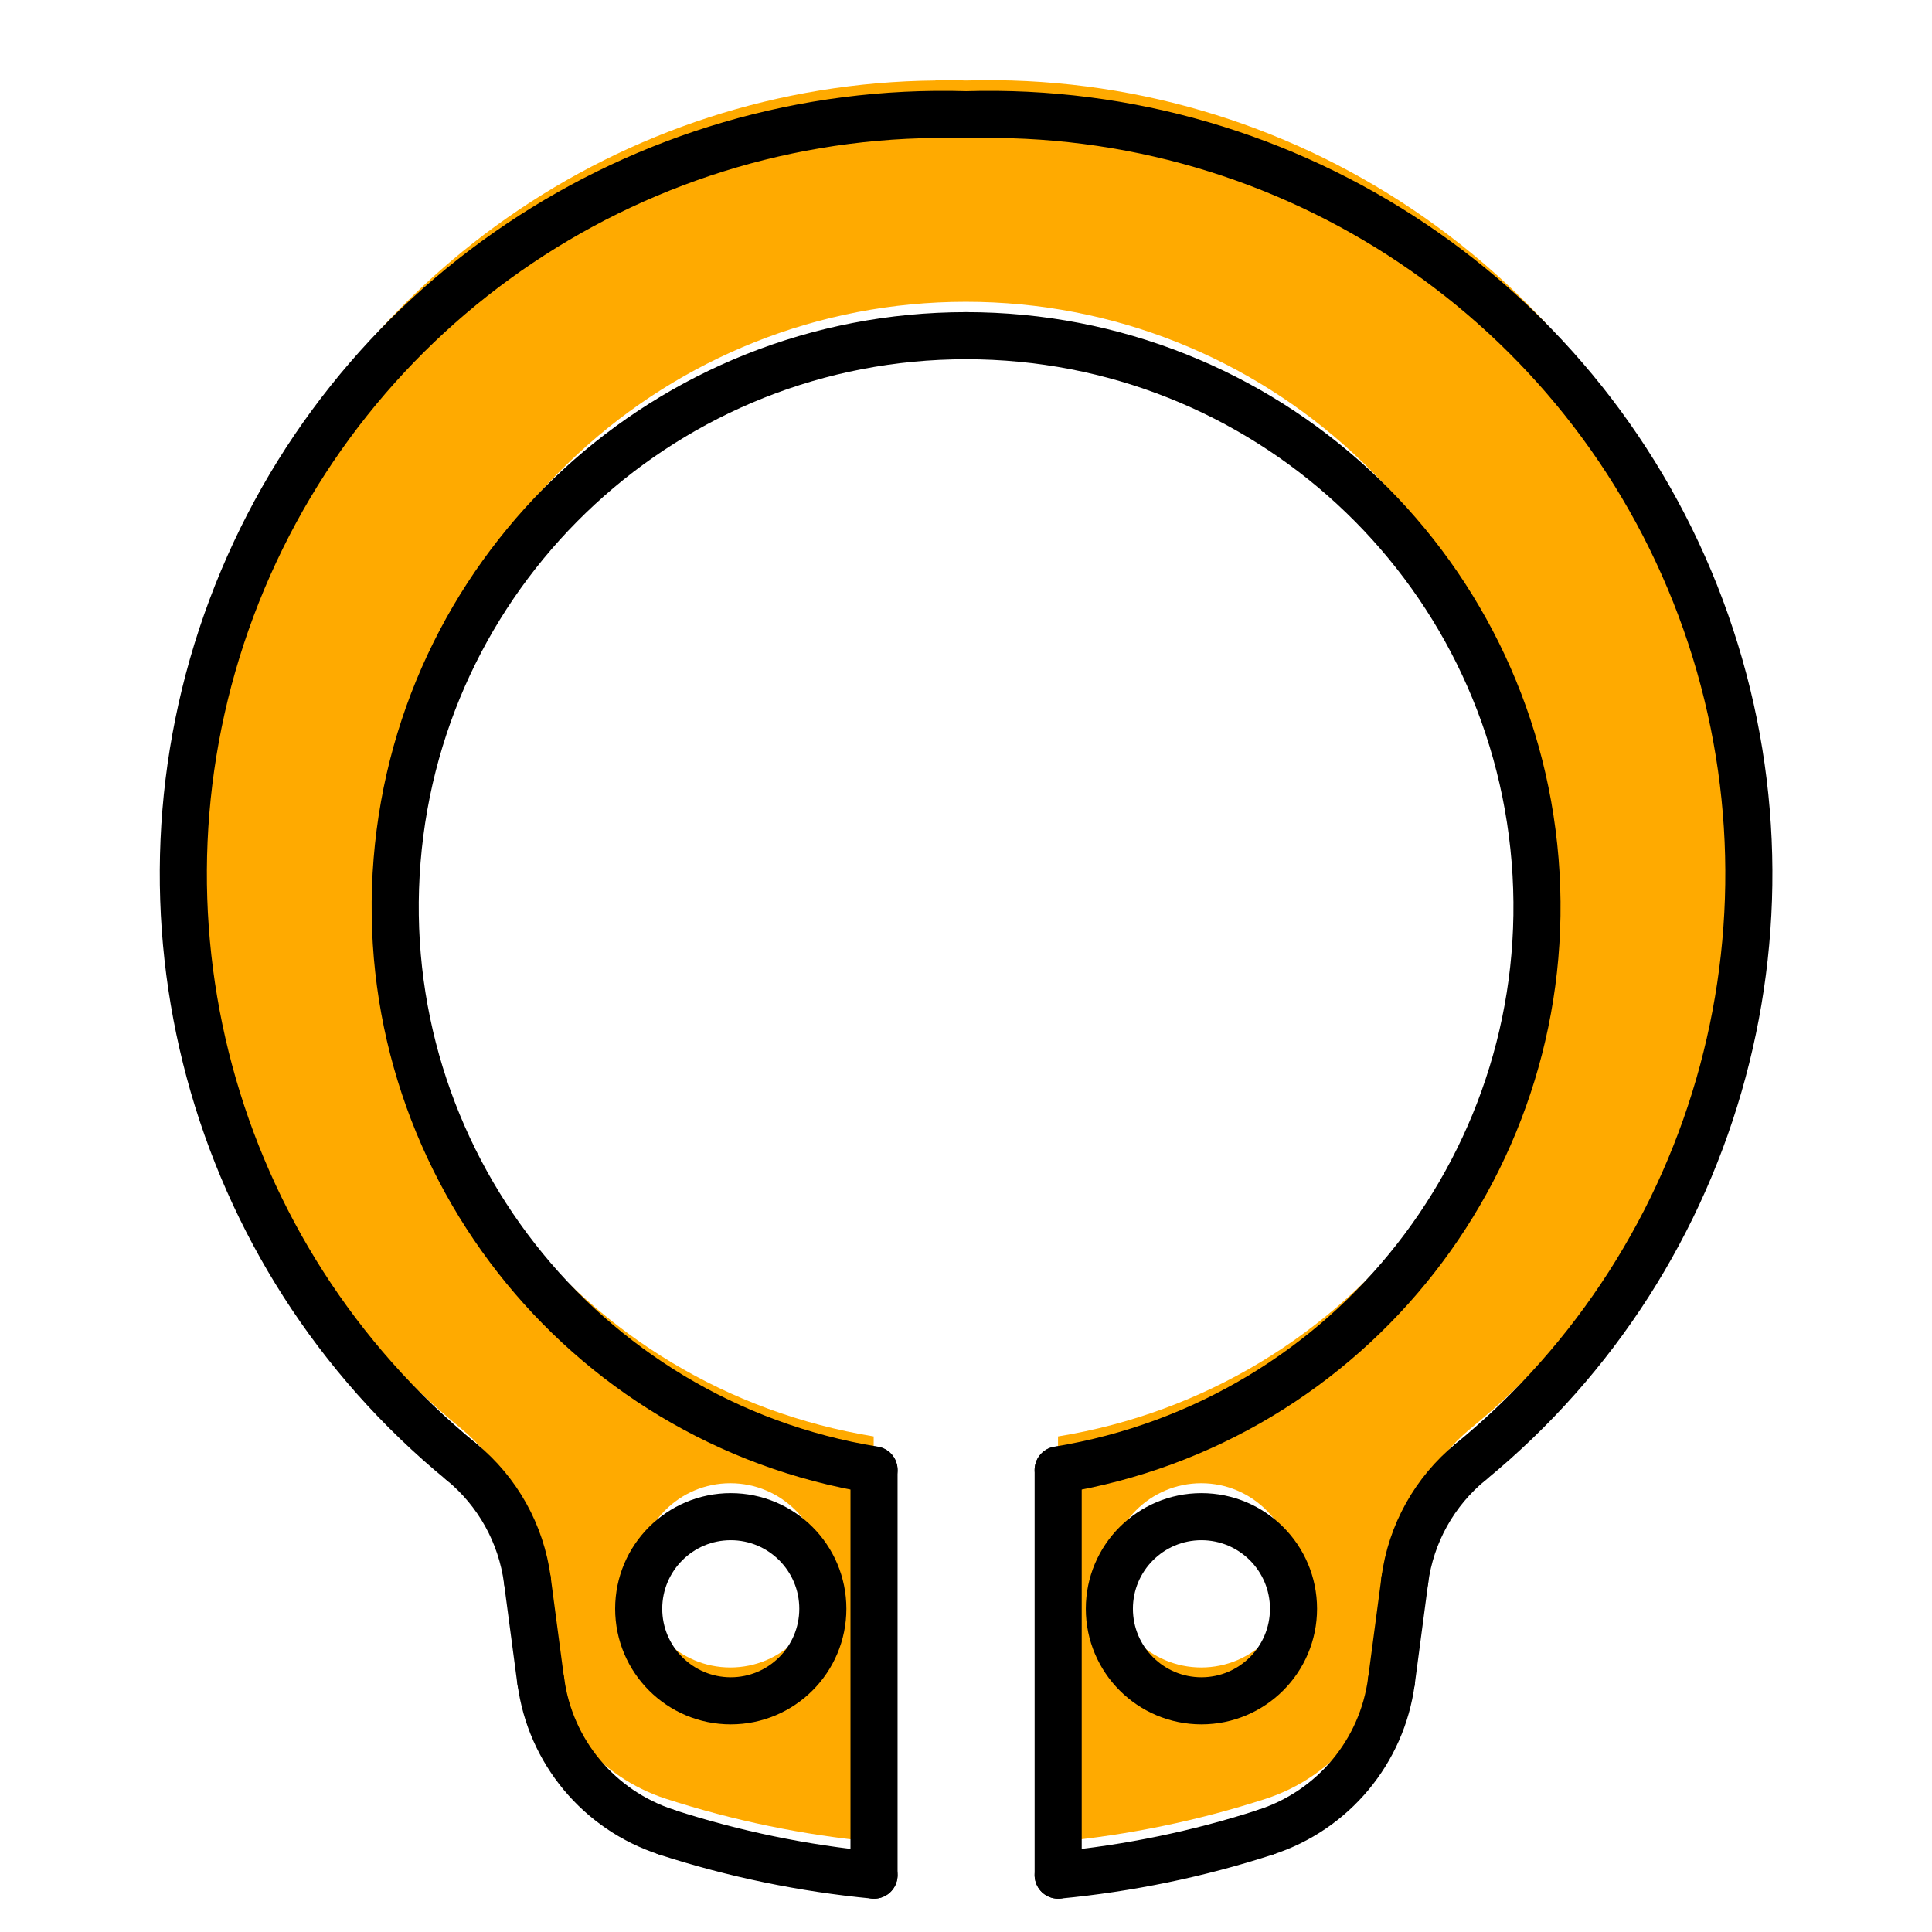
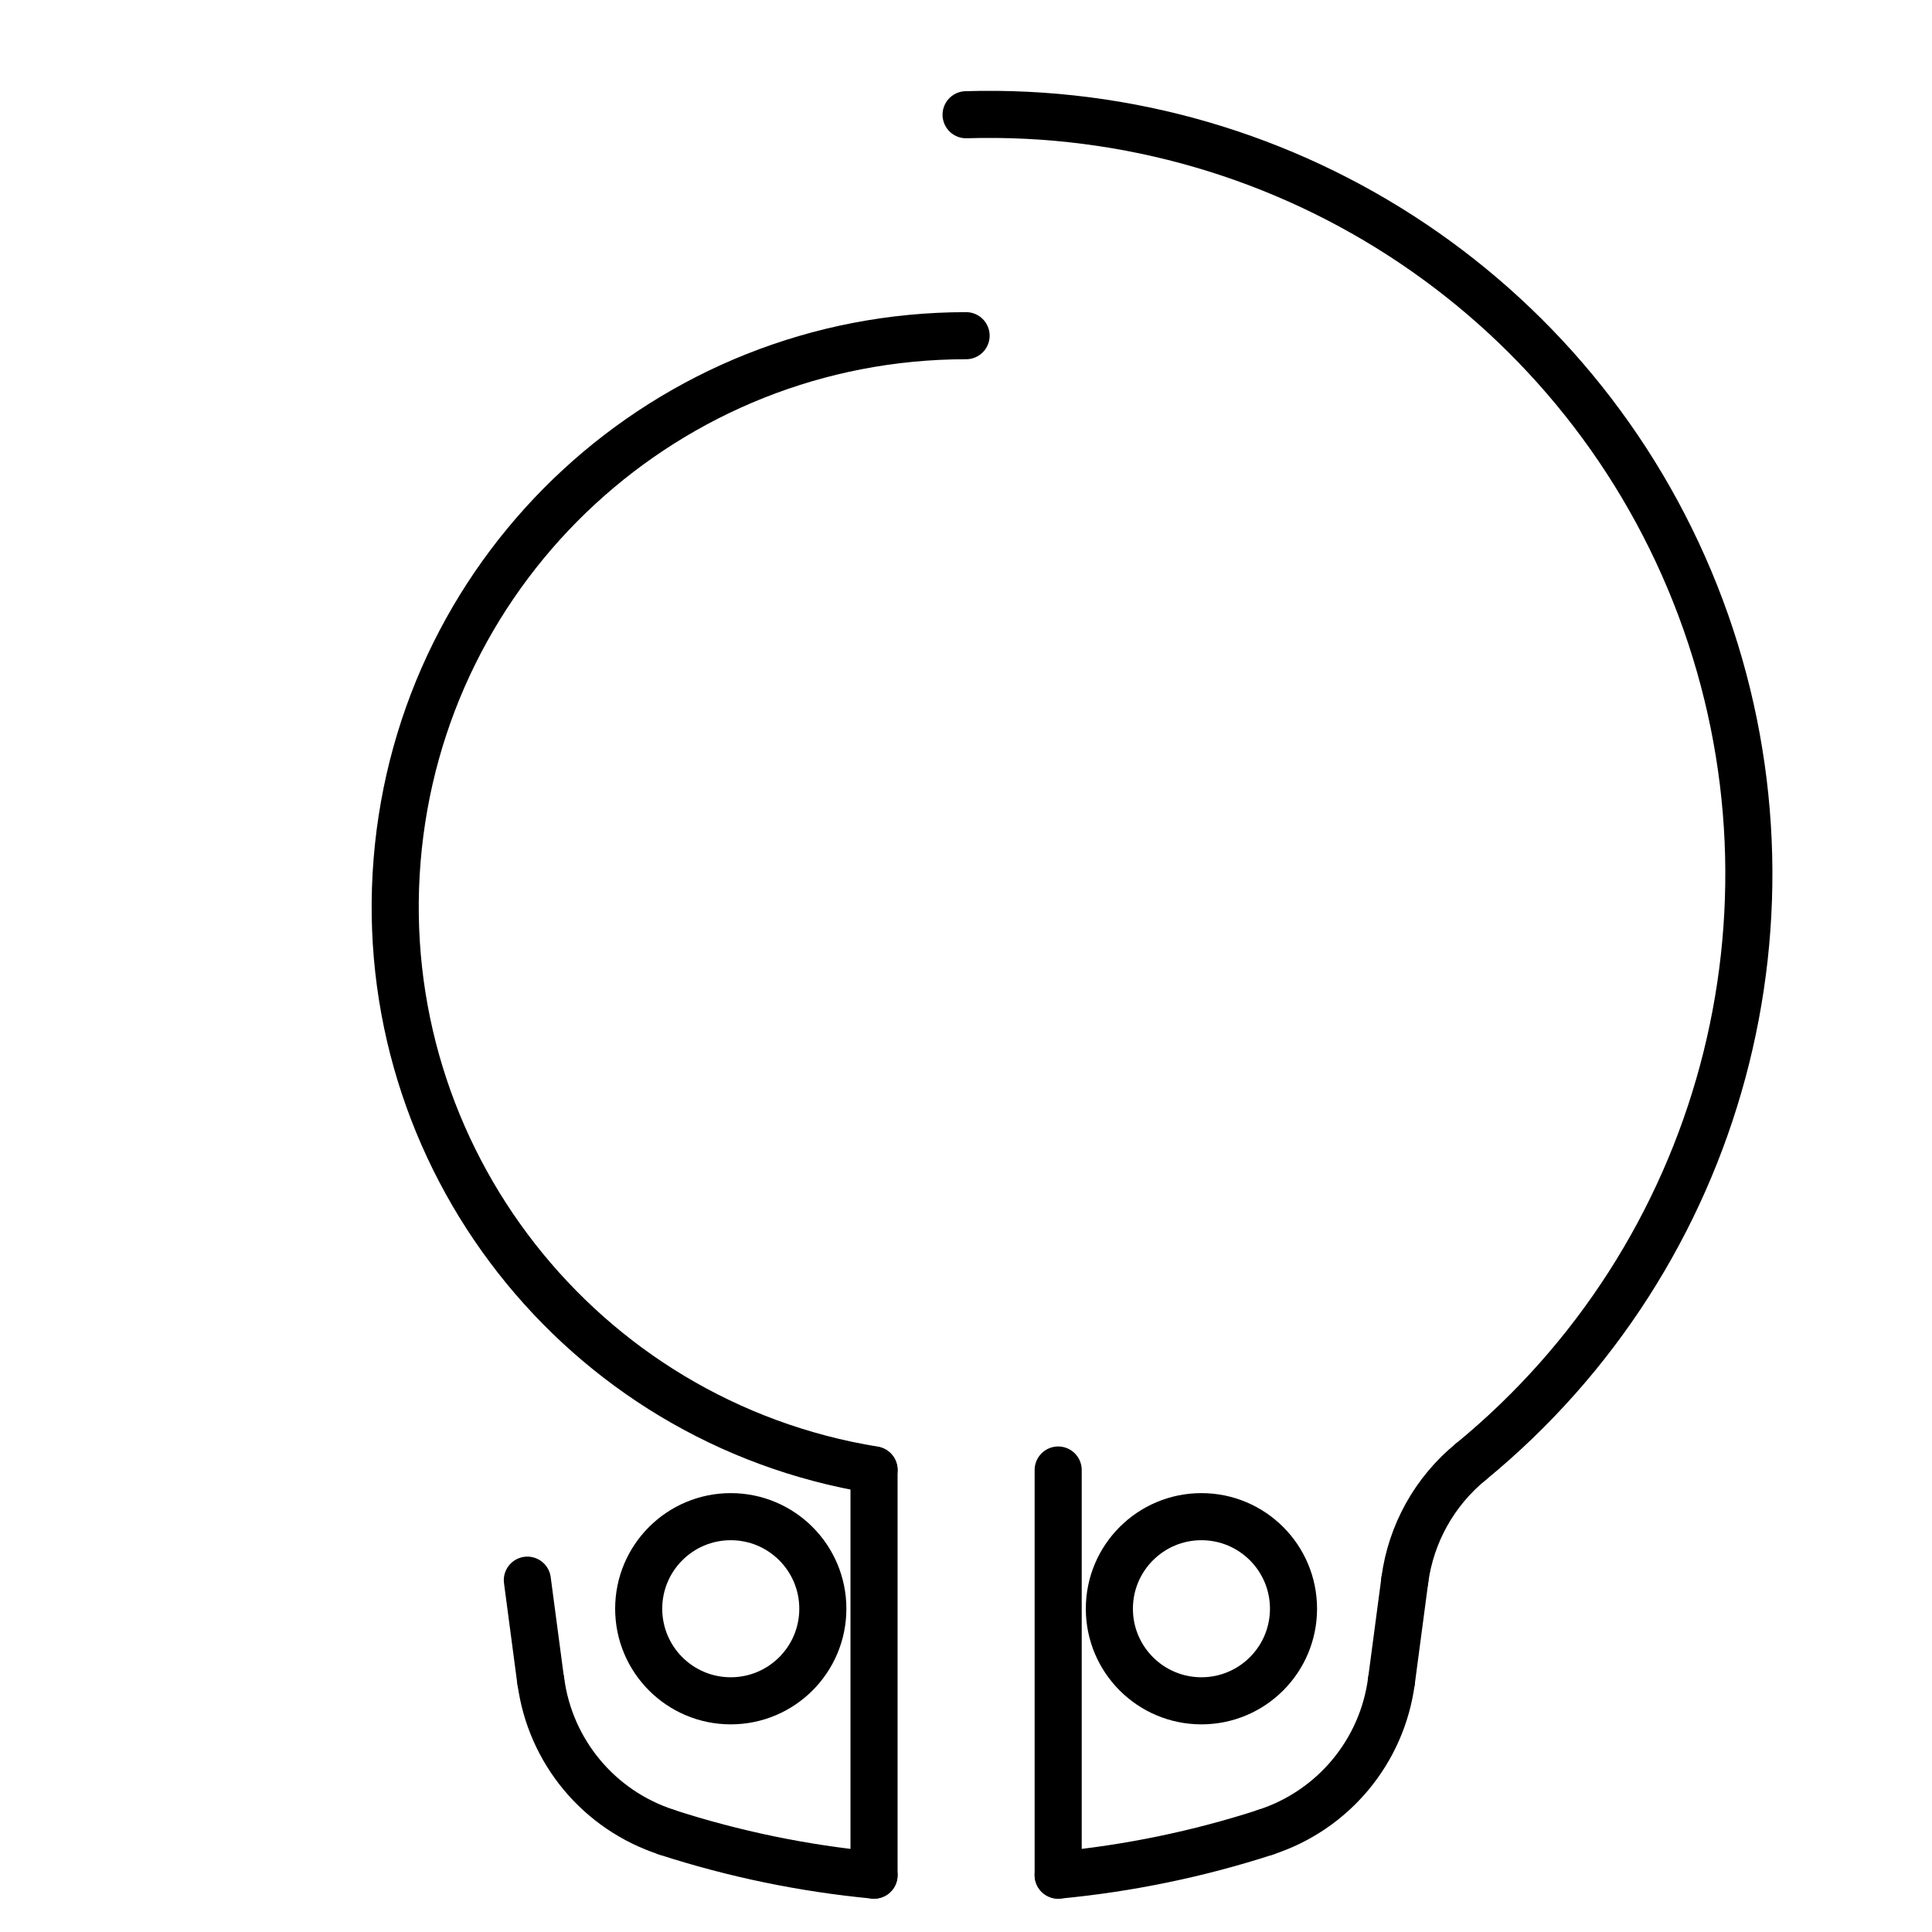
<svg xmlns="http://www.w3.org/2000/svg" width="48" height="48" version="1.1" viewBox="0 0 48 48" xml:space="preserve">
  <g transform="translate(0 -1004)">
    <g>
-       <path d="m23.24 1006c-7.779 0.075-14.75 4.927-17.5 12.26-2.835 7.571-0.538 16.11 5.714 21.23 0.898 0.736 1.483 1.788 1.635 2.939l0.333 2.51c0.232 1.75 1.449 3.21 3.128 3.753 1.674 0.542 3.404 0.899 5.156 1.066v-10.07c-7.294-1.192-12.45-7.783-11.85-15.15 0.598-7.367 6.751-13.04 14.14-13.04 7.391 0 13.54 5.674 14.14 13.04 0.598 7.367-4.56 13.96-11.85 15.15v10.07c1.752-0.167 3.482-0.524 5.156-1.066 1.679-0.543 2.897-2.003 3.128-3.753l0.333-2.51c0.153-1.152 0.737-2.203 1.635-2.939 6.252-5.125 8.55-13.66 5.714-21.23-2.835-7.57-10.17-12.5-18.25-12.26-0.253-0.01-0.504-0.01-0.755-0.01zm-5.095 34.85c1.264 0 2.29 1.026 2.29 2.29s-1.026 2.288-2.29 2.288c-1.264 0-2.288-1.024-2.288-2.288s1.024-2.29 2.288-2.29zm11.7 0c1.264 0 2.288 1.026 2.288 2.29s-1.024 2.288-2.288 2.288c-1.264 0-2.29-1.024-2.29-2.288s1.026-2.29 2.29-2.29z" fill="#ffaa00" />
      <g transform="matrix(.305 0 0 .305 33.61 1023)" fill="none" fill-rule="evenodd" font-family="'Sans Serif'" font-size="31.75px" font-weight="400" stroke="#000000" stroke-linecap="round" stroke-linejoin="bevel" stroke-width="3.097">
        <path d="m-66.15 74.65-1.09-8.228" fill-rule="evenodd" stroke-width="3.836" />
      </g>
      <g transform="matrix(.305 0 0 .305 33.61 1023)" fill="none" fill-rule="evenodd" font-family="'Sans Serif'" font-size="31.75px" font-weight="400" stroke="#000000" stroke-linecap="round" stroke-linejoin="bevel" stroke-width="3.097">
-         <path d="m-67.24 66.42c-0.5-3.774-2.417-7.217-5.361-9.63" fill-rule="evenodd" stroke-width="3.836" />
-       </g>
+         </g>
      <g transform="matrix(.305 0 0 .305 33.61 1023)" fill="none" fill-rule="evenodd" font-family="'Sans Serif'" font-size="31.75px" font-weight="400" stroke="#000000" stroke-linecap="round" stroke-linejoin="bevel" stroke-width="3.097">
        <path d="m3.147 74.65 1.09-8.228" fill-rule="evenodd" stroke-width="3.836" />
      </g>
      <g transform="matrix(.305 0 0 .305 33.61 1023)" fill="none" fill-rule="evenodd" font-family="'Sans Serif'" font-size="31.75px" font-weight="400" stroke="#000000" stroke-linecap="round" stroke-linejoin="bevel" stroke-width="3.097">
        <path d="m4.237 66.42c0.5-3.774 2.417-7.217 5.361-9.63" fill-rule="evenodd" stroke-width="3.836" />
      </g>
      <g transform="matrix(.305 0 0 .305 33.61 1023)" fill="none" fill-rule="evenodd" font-family="'Sans Serif'" font-size="31.75px" font-weight="400" stroke="#000000" stroke-linecap="round" stroke-linejoin="bevel" stroke-width="3.097">
        <path d="m-7.105 86.95c5.503-1.781 9.493-6.567 10.25-12.3" fill-rule="evenodd" stroke-width="3.836" />
      </g>
      <g transform="matrix(.305 0 0 .305 33.61 1023)" fill="none" fill-rule="evenodd" font-family="'Sans Serif'" font-size="31.75px" font-weight="400" stroke="#000000" stroke-linecap="round" stroke-linejoin="bevel" stroke-width="3.097">
        <path d="m9.599 56.79c20.49-16.8 28.02-44.77 18.73-69.58-9.292-24.81-33.34-40.96-59.83-40.16" fill-rule="evenodd" stroke-width="3.836" />
      </g>
      <g transform="matrix(.305 0 0 .305 33.61 1023)" fill="none" fill-rule="evenodd" font-family="'Sans Serif'" font-size="31.75px" font-weight="400" stroke="#000000" stroke-linecap="round" stroke-linejoin="bevel" stroke-width="3.097">
        <path d="m-24 90.45c5.742-0.546 11.41-1.717 16.89-3.492" fill-rule="evenodd" stroke-width="3.836" />
      </g>
      <g transform="matrix(.305 0 0 .305 33.61 1023)" fill="none" fill-rule="evenodd" font-family="'Sans Serif'" font-size="31.75px" font-weight="400" stroke="#000000" stroke-linecap="round" stroke-linejoin="bevel" stroke-width="3.097">
        <path d="m-24 57.45v33" fill-rule="evenodd" stroke-width="3.836" />
      </g>
      <g transform="matrix(.305 0 0 .305 33.61 1023)" fill="none" fill-rule="evenodd" font-family="'Sans Serif'" font-size="31.75px" font-weight="400" stroke="#000000" stroke-linecap="round" stroke-linejoin="bevel" stroke-width="3.097">
-         <path d="m-72.6 56.79c-20.49-16.8-28.02-44.77-18.73-69.58 9.292-24.81 33.34-40.96 59.83-40.16" fill-rule="evenodd" stroke-width="3.836" />
-       </g>
+         </g>
      <g transform="matrix(.305 0 0 .305 33.61 1023)" fill="none" fill-rule="evenodd" font-family="'Sans Serif'" font-size="31.75px" font-weight="400" stroke="#000000" stroke-linecap="round" stroke-linejoin="bevel" stroke-width="3.097">
        <path d="m-55.89 86.95c-5.504-1.781-9.493-6.567-10.25-12.3" fill-rule="evenodd" stroke-width="3.836" />
      </g>
      <g transform="matrix(.305 0 0 .305 33.61 1023)" fill="none" fill-rule="evenodd" font-family="'Sans Serif'" font-size="31.75px" font-weight="400" stroke="#000000" stroke-linecap="round" stroke-linejoin="bevel" stroke-width="3.097">
        <path d="m-39 90.45c-5.742-0.546-11.41-1.717-16.89-3.492" fill-rule="evenodd" stroke-width="3.836" />
      </g>
      <g transform="matrix(.305 0 0 .305 33.61 1023)" fill="none" fill-rule="evenodd" font-family="'Sans Serif'" font-size="31.75px" font-weight="400" stroke="#000000" stroke-linecap="round" stroke-linejoin="bevel" stroke-width="3.097">
        <path d="m-39 57.45v33" fill-rule="evenodd" stroke-width="3.836" />
      </g>
      <g transform="matrix(.305 0 0 .305 33.61 1023)" fill="none" fill-rule="evenodd" font-family="'Sans Serif'" font-size="31.75px" font-weight="400" stroke="#000000" stroke-linecap="round" stroke-linejoin="bevel" stroke-width="3.097">
        <path d="m-4.83 68.75c0 4.142-3.358 7.5-7.5 7.5-4.142 0-7.5-3.358-7.5-7.5 0-4.142 3.358-7.5 7.5-7.5 4.142 0 7.5 3.358 7.5 7.5" fill-rule="evenodd" stroke-width="3.836" />
      </g>
      <g transform="matrix(.305 0 0 .305 33.61 1023)" fill="none" fill-rule="evenodd" font-family="'Sans Serif'" font-size="31.75px" font-weight="400" stroke="#000000" stroke-linecap="round" stroke-linejoin="bevel" stroke-width="3.097">
        <path d="m-43.17 68.75c0 4.142-3.358 7.5-7.5 7.5s-7.5-3.358-7.5-7.5c0-4.142 3.358-7.5 7.5-7.5s7.5 3.358 7.5 7.5" fill-rule="evenodd" stroke-width="3.836" />
      </g>
      <g transform="matrix(.305 0 0 .305 33.61 1023)" fill="none" fill-rule="evenodd" font-family="'Sans Serif'" font-size="31.75px" font-weight="400" stroke="#000000" stroke-linecap="round" stroke-linejoin="bevel" stroke-width="3.097">
        <path d="m-31.5-34.95c-24.22 0-44.39 18.59-46.35 42.74-1.96 24.14 14.94 45.75 38.85 49.65" fill-rule="evenodd" stroke-width="3.836" />
      </g>
      <g transform="matrix(.305 0 0 .305 33.61 1023)" fill="none" fill-rule="evenodd" font-family="'Sans Serif'" font-size="31.75px" font-weight="400" stroke="#000000" stroke-linecap="round" stroke-linejoin="bevel" stroke-width="3.097">
-         <path d="m-31.5-34.95c24.22 0 44.39 18.59 46.35 42.74 1.96 24.14-14.94 45.75-38.85 49.65" fill-rule="evenodd" stroke-width="3.836" />
-       </g>
+         </g>
    </g>
  </g>
</svg>